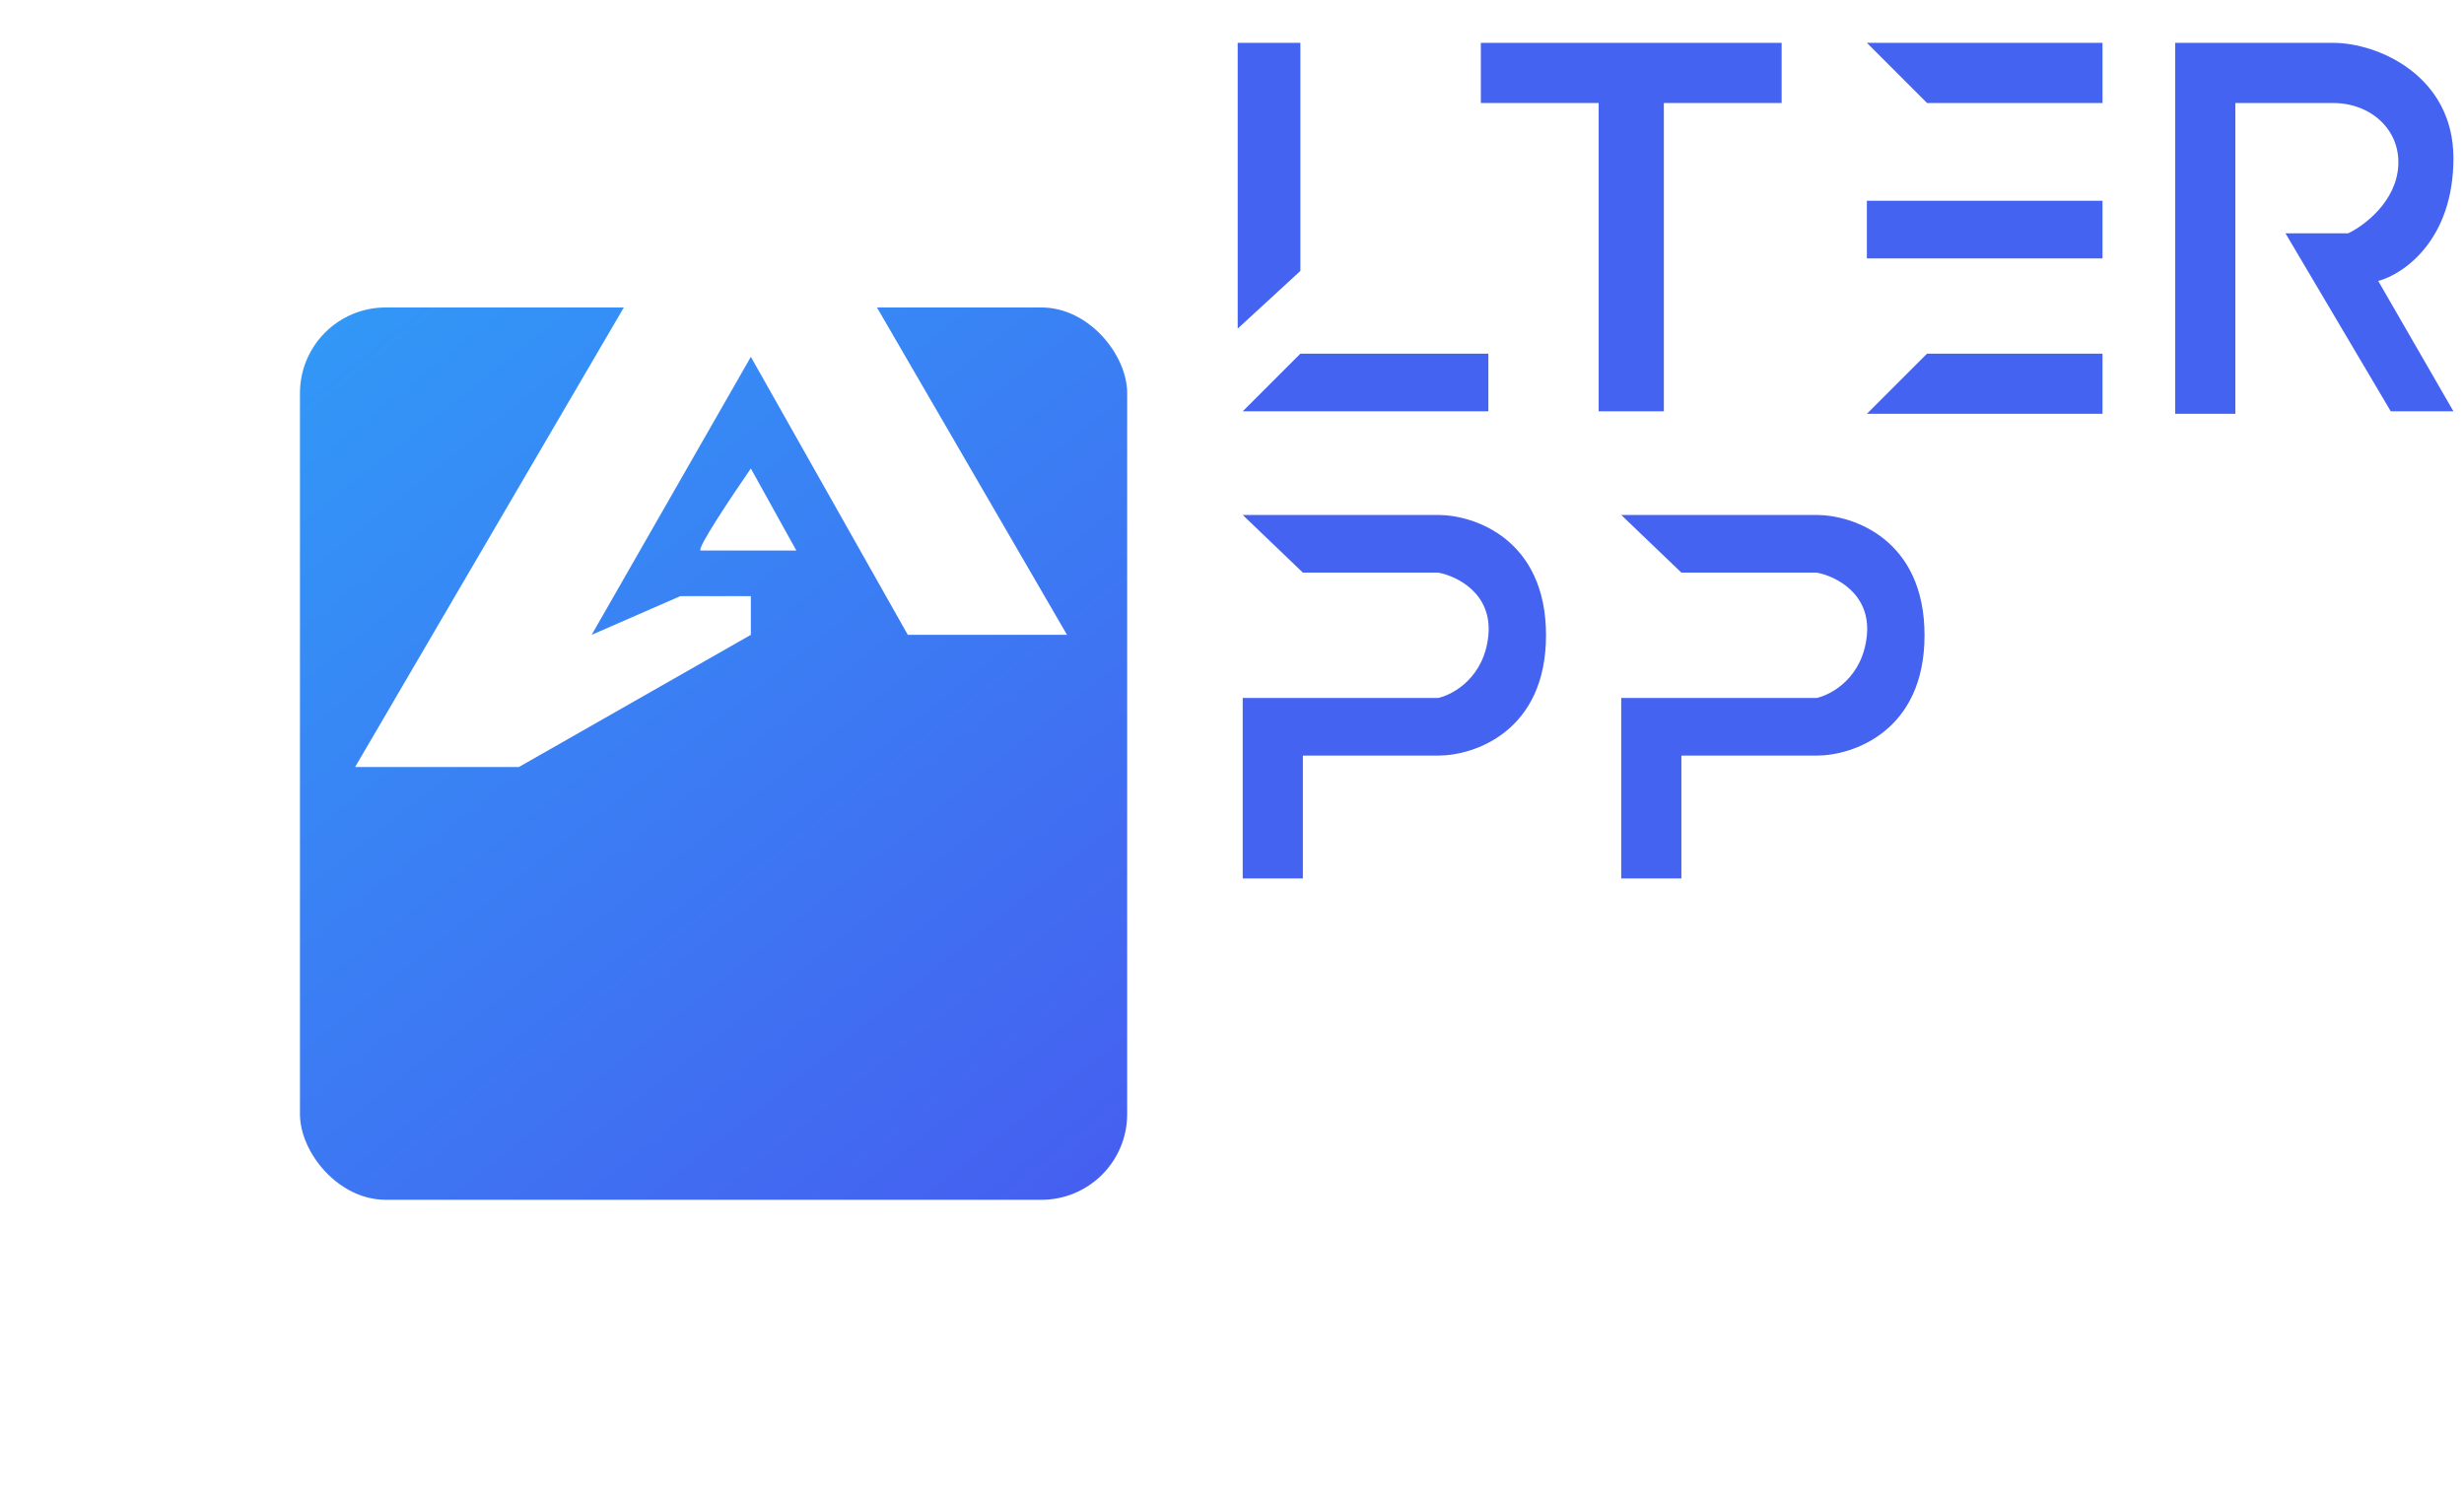
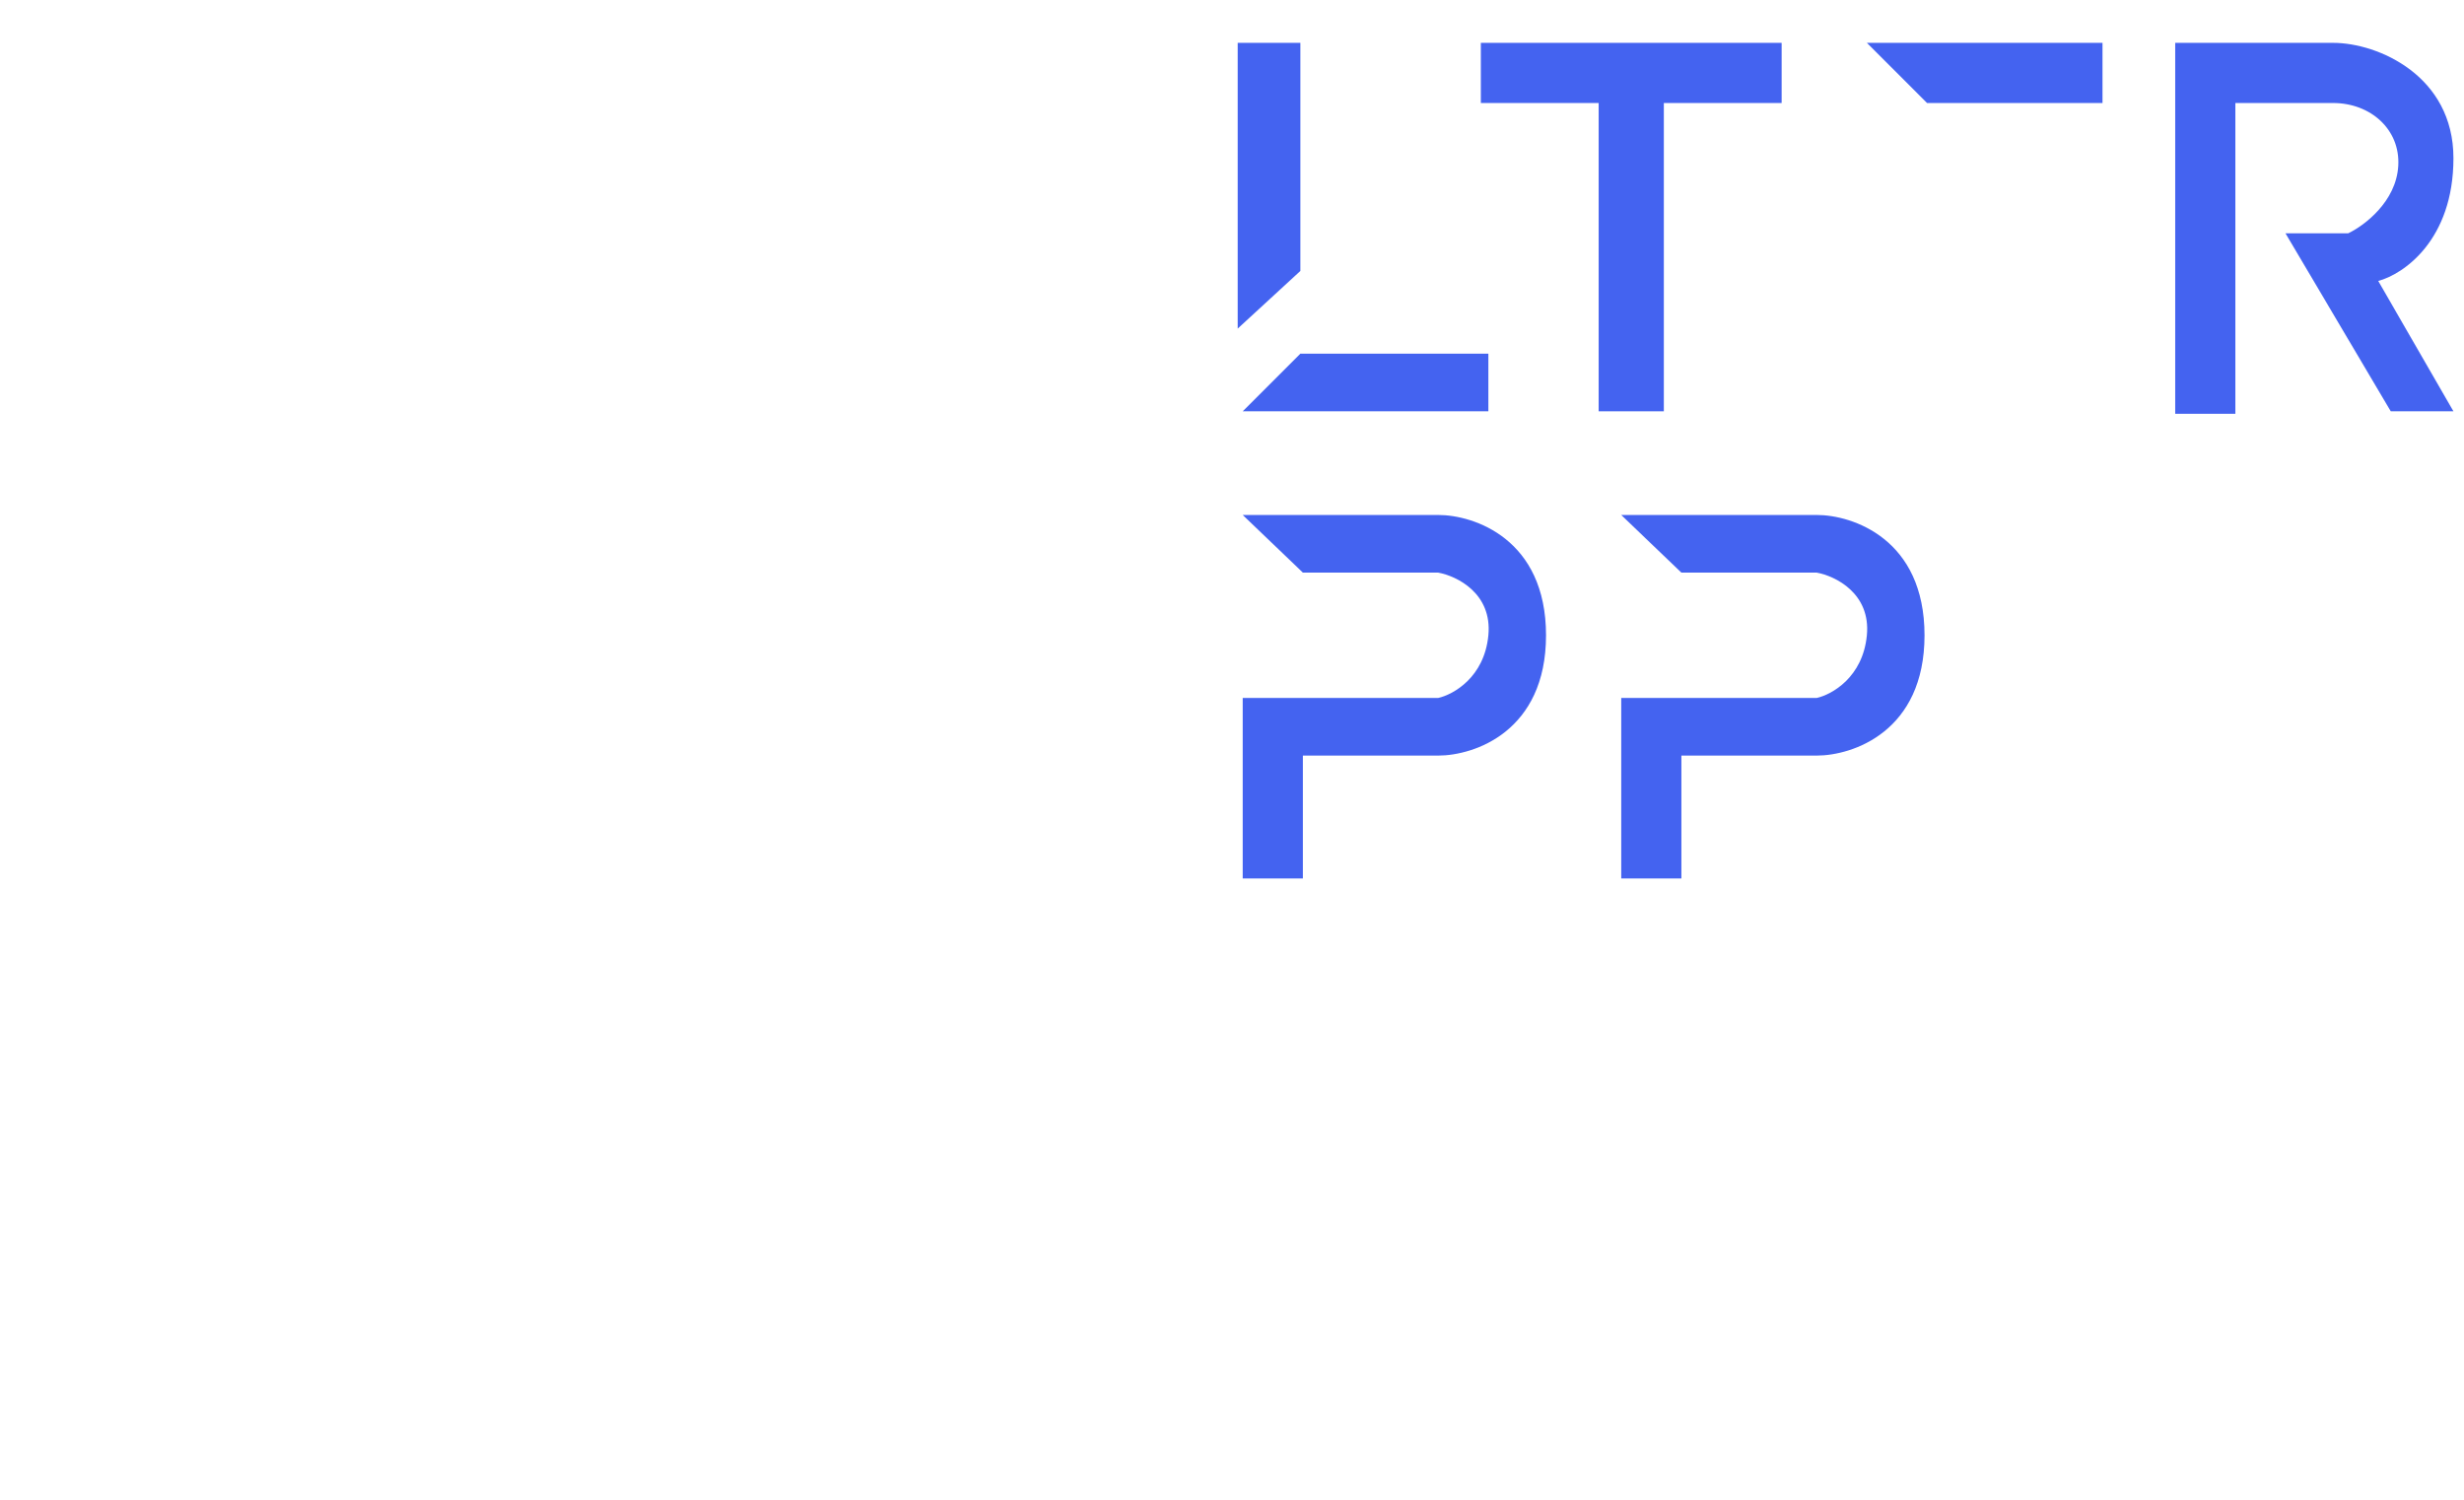
<svg xmlns="http://www.w3.org/2000/svg" width="115" height="70" viewBox="0 0 115 70" fill="none">
  <g filter="url(#filter0_d_0_18)">
-     <rect x="14" y="0.351" width="38.607" height="41.649" rx="4" fill="url(#paint0_linear_0_18)" />
-   </g>
+     </g>
  <path d="M49.8 29.631L35.044 4.212L16.574 35.8H24.217L35.044 29.631V27.823H31.754L27.614 29.631L35.044 16.656L42.369 29.631H49.8Z" fill="white" />
-   <path d="M32.709 25.696C32.454 25.696 34.16 23.143 35.044 21.867L37.167 25.696H32.709Z" fill="white" />
  <path d="M57.766 15.337V2H60.691V12.646L57.766 15.337Z" fill="#4463F0" />
  <path d="M58 19.198L60.691 16.507H69.465V19.198H58Z" fill="#4463F0" />
  <path d="M69.114 4.808V2H83.153V4.808H77.655V19.198H74.613V4.808H69.114Z" fill="#4463F0" />
  <path d="M89.939 4.808L87.131 2H98.128V4.808H89.939Z" fill="#4463F0" />
-   <path d="M87.131 12.061V9.37H98.128V12.061H87.131Z" fill="#4463F0" />
-   <path d="M87.131 19.315L89.939 16.507H98.128V19.315H87.131Z" fill="#4463F0" />
  <path d="M101.521 19.315V2H108.891C110.997 2 114.507 3.544 114.507 7.382C114.507 11.219 112.167 12.802 110.997 13.114L114.507 19.198H111.582L106.669 10.891H109.593C110.334 10.54 111.84 9.417 111.933 7.733C112.027 6.048 110.646 4.808 108.891 4.808H104.329V19.315H101.521Z" fill="#4463F0" />
  <path d="M60.808 26.727L58 24.036H67.125C68.802 24.036 72.156 25.159 72.156 29.652C72.156 34.144 68.802 35.267 67.125 35.267H60.808V41H58V32.577H67.125C67.827 32.42 69.278 31.617 69.465 29.652C69.652 27.686 67.983 26.883 67.125 26.727H60.808Z" fill="#4463F0" />
  <path d="M78.474 26.727L75.666 24.036H84.791C86.468 24.036 89.822 25.159 89.822 29.652C89.822 34.144 86.468 35.267 84.791 35.267H78.474V41H75.666V32.577H84.791C85.493 32.42 86.944 31.617 87.131 29.652C87.318 27.686 85.649 26.883 84.791 26.727H78.474Z" fill="#4463F0" />
  <defs>
    <filter id="filter0_d_0_18" x="0" y="0.351" width="66.607" height="69.649" filterUnits="userSpaceOnUse" color-interpolation-filters="sRGB">
      <feFlood flood-opacity="0" result="BackgroundImageFix" />
      <feColorMatrix in="SourceAlpha" type="matrix" values="0 0 0 0 0 0 0 0 0 0 0 0 0 0 0 0 0 0 127 0" result="hardAlpha" />
      <feOffset dy="14" />
      <feGaussianBlur stdDeviation="7" />
      <feComposite in2="hardAlpha" operator="out" />
      <feColorMatrix type="matrix" values="0 0 0 0 0.251 0 0 0 0 0.435 0 0 0 0 0.945 0 0 0 0.25 0" />
      <feBlend mode="normal" in2="BackgroundImageFix" result="effect1_dropShadow_0_18" />
      <feBlend mode="normal" in="SourceGraphic" in2="effect1_dropShadow_0_18" result="shape" />
    </filter>
    <linearGradient id="paint0_linear_0_18" x1="14" y1="-5.23348e-07" x2="53" y2="49" gradientUnits="userSpaceOnUse">
      <stop offset="0" stop-color="#3199F7" />
      <stop offset="1" stop-color="#4858EF" />
    </linearGradient>
  </defs>
</svg>